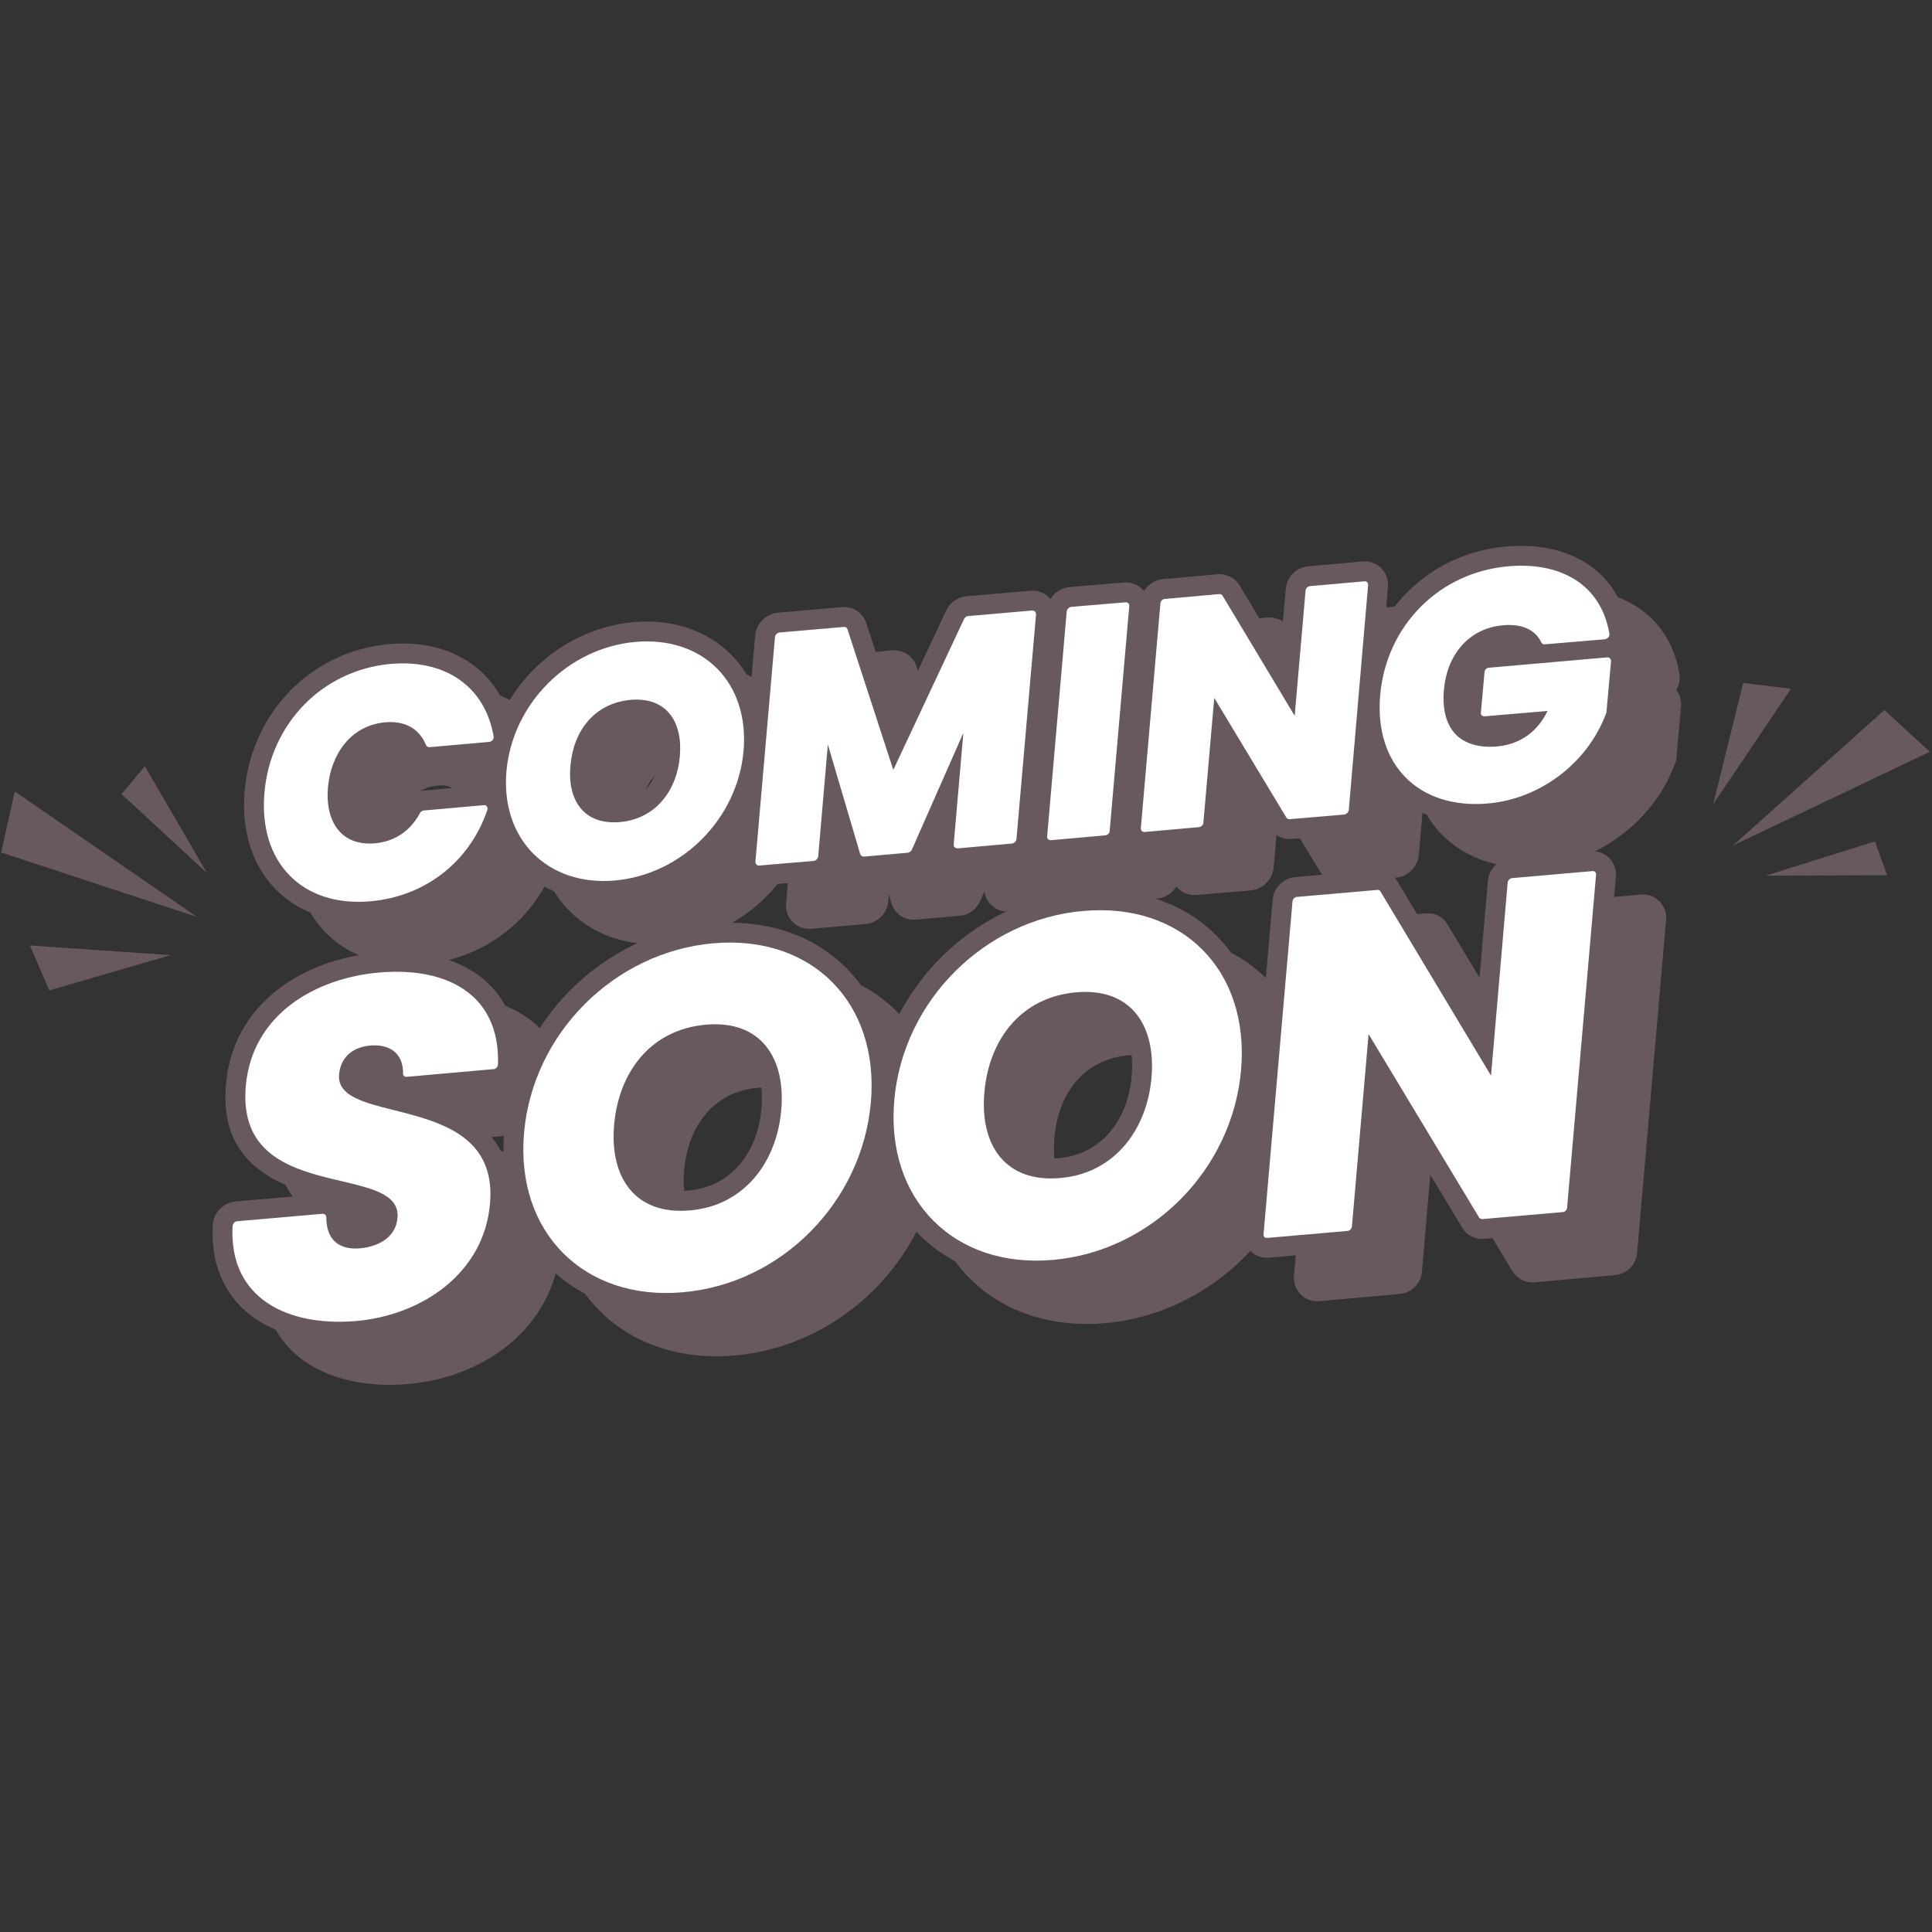
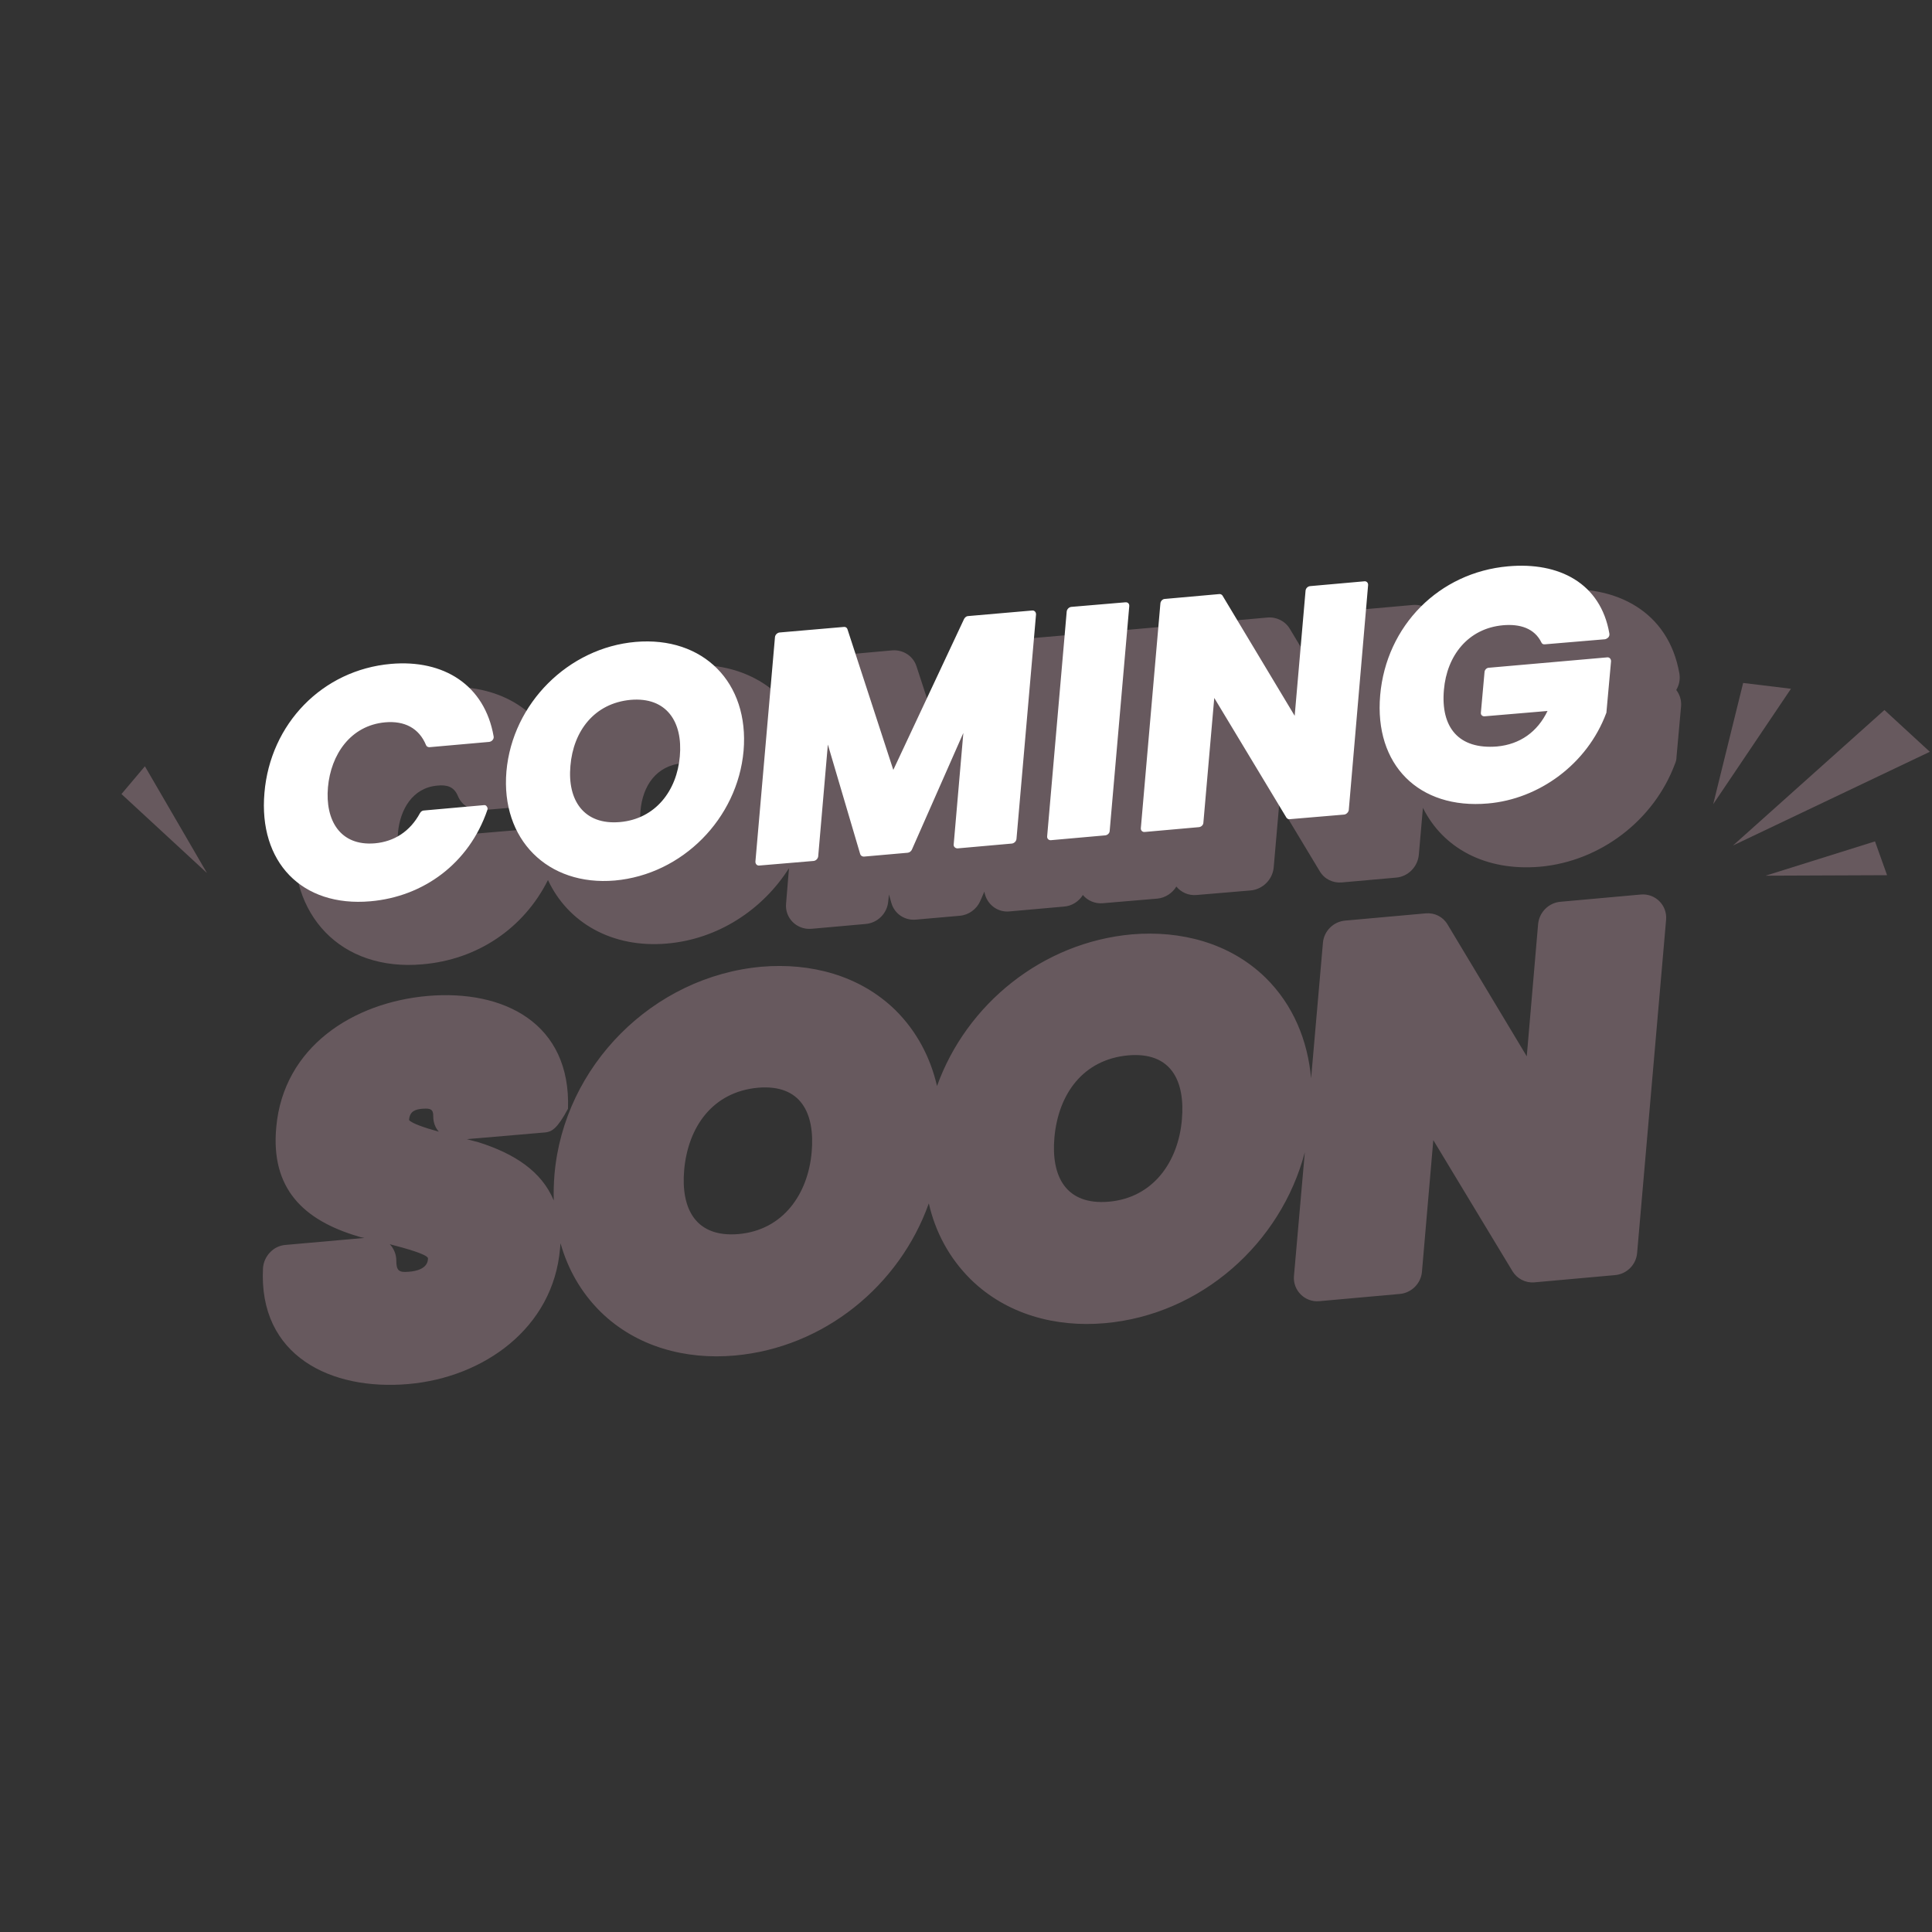
<svg xmlns="http://www.w3.org/2000/svg" version="1.0" preserveAspectRatio="xMidYMid meet" height="1200" viewBox="0 0 900 900" zoomAndPan="magnify" width="1200">
  <rect x="0" y="0" width="900" height="900" fill="#333333" stroke="none" />
-   <path fill-rule="evenodd" fill-opacity="1" d="M 668.699 308.926 C 680.738 289.914 701.102 276.863 725.176 274.727 C 752.852 272.363 777.262 284.738 782.324 313.762 C 782.773 316.461 782.211 319.164 780.863 321.414 C 782.438 323.438 783.336 326.137 783.113 328.949 L 780.977 352.688 C 780.977 353.699 780.75 354.711 780.301 355.727 C 770.512 382.164 745.426 401.289 717.301 403.762 C 691.988 405.898 672.188 395.102 662.852 376.312 L 660.938 398.25 C 660.375 403.875 655.875 408.375 650.363 408.824 L 625.051 411.074 C 620.887 411.414 616.949 409.5 614.812 405.898 L 595.914 374.512 L 593.324 404.211 C 592.762 409.727 588.262 414.227 582.75 414.789 L 557.438 416.926 C 553.613 417.262 550.238 415.688 547.988 412.988 C 546.188 416.023 542.812 418.273 539.102 418.613 L 513.789 420.75 C 510.074 421.086 506.586 419.512 504.449 416.926 C 502.539 419.961 499.273 422.102 495.562 422.324 L 470.25 424.574 C 464.398 425.137 459.449 420.977 458.551 415.352 L 456.637 419.738 C 454.949 423.562 451.238 426.262 447.074 426.602 L 426.602 428.398 C 421.426 428.852 416.699 425.699 415.238 420.637 L 414.113 416.699 L 413.773 419.852 C 413.324 425.477 408.824 429.977 403.199 430.426 L 378 432.676 C 371.137 433.238 365.512 427.613 366.188 420.863 L 367.539 404.438 C 355.273 423.789 334.461 437.512 310.727 439.539 C 285.074 441.789 264.488 429.75 255.262 409.949 C 244.012 432.449 222.414 447.074 196.762 449.211 C 158.852 452.586 134.102 426.262 137.363 388.801 C 140.512 352.352 168.074 323.438 204.75 320.289 C 229.164 318.148 250.086 328.387 258.977 349.539 C 270.898 327.824 293.176 312.301 318.711 310.051 C 343.801 307.801 363.824 319.164 373.273 338.176 L 375.188 316.238 C 375.75 310.613 380.25 306.113 385.762 305.664 L 415.688 302.961 C 420.75 302.625 425.363 305.551 426.938 310.387 L 441.113 353.812 L 464.176 304.648 C 465.977 300.824 469.574 298.352 473.625 297.898 L 503.438 295.312 C 507.148 294.977 510.523 296.551 512.773 299.25 C 514.688 296.211 517.836 294.074 521.551 293.738 L 546.863 291.488 C 550.688 291.148 554.176 292.836 556.312 295.539 C 558.227 292.387 561.488 290.25 565.312 289.914 L 590.512 287.664 C 594.676 287.324 598.727 289.352 600.863 292.949 L 619.762 324.449 L 622.352 294.523 C 622.801 289.012 627.301 284.512 632.926 284.062 L 658.238 281.812 C 664.988 281.25 670.613 286.875 669.938 293.625 Z M 250.539 375.188 L 224.324 377.438 C 219.488 377.887 215.102 375.188 213.301 370.801 C 211.5 366.414 208.125 365.512 203.738 365.961 C 192.148 366.977 186.414 377.102 185.398 387.789 C 184.613 396.789 186.75 404.664 197.211 403.762 C 203.398 403.312 208.012 400.051 210.938 394.539 C 212.852 391.164 216.227 388.801 220.164 388.461 L 247.949 386.102 C 248.625 385.988 249.188 385.988 249.863 386.102 C 249.863 383.625 249.863 381.262 250.086 378.789 C 250.199 377.551 250.312 376.312 250.539 375.188 Z M 719.324 321.75 L 729.336 320.852 C 727.762 320.512 725.961 320.512 724.387 320.625 C 722.586 320.852 720.898 321.188 719.324 321.75 Z M 298.352 377.773 C 297.449 387.789 300.375 394.875 311.398 393.977 C 323.551 392.852 329.961 383.062 330.863 371.699 C 331.762 361.801 328.949 354.488 318.039 355.5 C 305.664 356.625 299.363 366.074 298.352 377.773 Z M 610.762 502.312 L 616.273 439.199 C 616.727 433.688 621.227 429.301 626.625 428.852 L 664.199 425.477 C 668.363 425.137 672.188 427.051 674.324 430.648 L 711.227 492.074 L 716.512 430.426 C 717.074 424.914 721.461 420.523 726.977 420.074 L 764.438 416.699 C 771.188 416.137 776.699 421.762 776.137 428.398 L 762.637 583.648 C 762.188 589.164 757.801 593.551 752.289 594 L 714.711 597.375 C 710.664 597.711 706.727 595.688 704.586 592.199 L 667.688 531.113 L 662.398 592.426 C 661.949 597.938 657.449 602.324 652.051 602.773 L 614.477 606.148 C 607.836 606.711 602.211 601.086 602.773 594.449 L 607.836 536.738 C 596.699 579.262 559.461 612.449 514.688 616.387 C 491.852 618.414 468.898 612.336 452.25 596.023 C 442.125 586.012 435.711 573.863 432.676 560.586 C 419.062 598.836 383.961 627.75 342.227 631.461 C 319.387 633.488 296.438 627.414 279.789 611.102 C 270.562 601.988 264.488 591.074 261.113 579.148 C 261 580.051 261 580.836 260.887 581.625 C 257.738 618.75 225.227 641.699 190.238 644.738 C 154.238 647.887 120.375 631.688 122.512 590.738 C 122.738 587.926 123.863 585.449 125.773 583.426 C 127.688 581.398 130.164 580.164 132.977 579.938 L 169.762 576.676 C 168.414 576.449 167.512 576.227 166.949 576 C 141.414 568.461 126 553.727 128.699 525.039 C 132.074 487.688 164.477 466.988 199.238 463.949 C 234.898 460.914 265.949 476.773 264.602 516.488 C 264.488 519.301 263.363 521.887 261.449 523.914 C 259.539 525.938 256.949 527.176 254.137 527.512 L 217.461 530.664 C 220.051 531.336 221.961 531.898 222.977 532.125 C 239.625 537.414 252.336 545.625 257.961 559.238 C 257.852 555.188 257.961 551.137 258.301 547.086 C 262.688 496.461 304.199 454.836 354.824 450.336 C 377.551 448.426 400.387 454.273 417.039 470.477 C 427.164 480.488 433.461 492.75 436.5 505.914 C 450.227 467.664 485.664 438.977 527.289 435.262 C 550.012 433.352 572.852 439.199 589.5 455.398 C 602.551 468.227 609.188 484.875 610.762 502.312 Z M 190.574 521.773 C 191.699 523.238 197.773 525.375 204.414 527.176 C 202.727 525.262 201.824 522.789 201.824 520.086 C 201.938 516.602 200.363 516.262 196.988 516.488 C 193.387 516.711 190.914 517.727 190.574 521.551 C 190.574 521.664 190.574 521.664 190.574 521.773 Z M 181.574 579.602 C 183.375 581.512 184.613 584.211 184.613 587.137 C 184.613 591.863 185.738 592.875 190.461 592.426 C 193.949 592.199 199.012 590.961 199.352 586.688 C 199.352 586.574 199.352 586.238 199.352 586.012 C 198.449 584.211 189.789 581.738 181.574 579.602 Z M 318.711 545.062 C 317.137 563.176 324.113 576.562 344.023 574.875 C 364.727 573.074 376.426 556.312 378.113 536.625 C 379.688 518.512 373.051 505.012 353.137 506.699 C 331.988 508.613 320.512 524.926 318.711 545.062 Z M 491.176 529.988 C 489.602 548.102 496.574 561.488 516.488 559.801 C 537.188 558 548.887 541.238 550.574 521.551 C 552.148 503.438 545.512 489.938 525.602 491.625 C 504.449 493.539 492.977 509.738 491.176 529.988 Z M 491.176 529.988" fill="#67595e" />
-   <path fill-rule="evenodd" fill-opacity="1" d="M 645.301 288.789 C 657.336 269.664 677.586 256.613 701.773 254.586 C 729.449 252.113 753.863 264.488 758.812 293.625 C 759.262 296.211 758.812 298.914 757.461 301.164 C 759.039 303.301 759.938 305.887 759.711 308.812 L 757.574 332.551 C 757.461 333.562 757.238 334.574 756.898 335.477 C 747.113 361.914 722.023 381.039 693.898 383.512 C 668.586 385.762 648.789 374.852 639.336 356.176 L 637.539 378.113 C 636.977 383.625 632.477 388.125 626.961 388.688 L 601.648 390.824 C 597.488 391.164 593.551 389.25 591.414 385.648 L 572.398 354.262 L 569.812 383.961 C 569.363 389.586 564.863 394.086 559.352 394.539 L 534.039 396.789 C 530.211 397.125 526.727 395.438 524.586 392.738 C 522.676 395.887 519.414 398.023 515.699 398.363 L 490.387 400.613 C 486.562 400.949 483.188 399.375 481.051 396.676 C 479.137 399.711 475.875 401.852 472.164 402.188 L 446.852 404.438 C 441 404.887 435.938 400.727 435.148 395.211 L 433.238 399.488 C 431.551 403.426 427.836 406.012 423.676 406.461 L 403.199 408.262 C 398.023 408.711 393.301 405.449 391.836 400.5 L 390.602 396.562 L 390.375 399.711 C 389.926 405.227 385.426 409.727 379.801 410.289 L 354.488 412.426 C 347.738 413.102 342.113 407.477 342.676 400.613 L 344.137 384.188 C 331.875 403.648 311.062 417.262 287.211 419.398 C 261.676 421.648 241.086 409.613 231.863 389.812 C 220.613 412.199 198.898 426.824 173.363 429.074 C 135.449 432.336 110.699 406.012 113.961 368.551 C 117.113 332.211 144.676 303.301 181.352 300.039 C 205.762 297.898 226.688 308.137 235.574 329.289 C 247.5 307.574 269.773 292.051 295.312 289.801 C 320.398 287.664 340.426 299.023 349.875 317.926 L 351.789 295.988 C 352.352 290.477 356.852 285.863 362.363 285.414 L 392.289 282.824 C 397.352 282.375 401.961 285.414 403.539 290.25 L 417.711 333.562 L 440.773 284.398 C 442.461 280.688 446.176 278.102 450.227 277.762 L 480.039 275.176 C 483.75 274.836 487.125 276.414 489.375 279 C 491.176 275.961 494.438 273.824 498.148 273.488 L 523.461 271.352 C 527.289 271.012 530.773 272.586 532.914 275.289 C 534.824 272.25 538.086 270 541.801 269.773 L 567.113 267.523 C 571.273 267.188 575.324 269.102 577.461 272.699 L 596.363 304.199 L 598.949 274.387 C 599.398 268.762 603.898 264.262 609.414 263.812 L 634.727 261.562 C 641.586 261 647.211 266.625 646.539 273.375 Z M 227.137 354.938 L 200.926 357.301 C 196.086 357.637 191.699 355.051 189.898 350.551 C 188.102 346.273 184.727 345.375 180.336 345.711 C 168.75 346.727 162.898 356.852 162 367.539 C 161.211 376.539 163.352 384.523 173.812 383.625 C 180 383.062 184.613 379.801 187.539 374.398 C 189.336 370.914 192.824 368.664 196.762 368.324 L 224.551 365.852 C 225.227 365.738 225.789 365.738 226.461 365.852 C 226.352 363.488 226.461 361.012 226.688 358.539 C 226.801 357.414 226.914 356.176 227.137 354.938 Z M 695.926 301.5 L 705.938 300.602 C 704.363 300.262 702.562 300.375 700.988 300.488 C 699.188 300.602 697.5 300.938 695.926 301.5 Z M 274.949 357.523 C 274.051 367.539 276.977 374.738 288 373.727 C 300.039 372.711 306.562 362.926 307.461 351.449 C 308.363 341.551 305.551 334.352 294.523 335.25 C 282.148 336.375 275.961 345.824 274.949 357.523 Z M 587.363 482.176 L 592.875 418.949 C 593.324 413.551 597.824 409.051 603.227 408.602 L 640.801 405.336 C 644.852 405 648.789 406.914 650.926 410.512 L 687.824 471.824 L 693.113 410.176 C 693.676 404.773 698.062 400.273 703.574 399.824 L 741.039 396.562 C 747.789 396 753.301 401.512 752.738 408.262 L 739.238 563.398 C 738.789 568.914 734.398 573.414 728.887 573.863 L 691.312 577.125 C 687.262 577.461 683.324 575.551 681.188 571.949 L 644.289 510.863 L 639 572.176 C 638.551 577.688 634.051 582.188 628.648 582.637 L 591.074 585.898 C 584.324 586.461 578.812 580.949 579.375 574.199 L 584.438 516.602 C 573.301 559.125 536.062 592.199 491.289 596.137 C 468.449 598.164 445.5 592.086 428.852 575.773 C 418.727 565.875 412.312 553.613 409.273 540.449 C 395.664 578.699 360.562 607.613 318.824 611.211 C 295.988 613.238 273.039 607.273 256.387 590.852 C 247.164 581.852 240.977 570.824 237.711 559.012 C 237.602 559.801 237.602 560.586 237.488 561.488 C 234.336 598.5 201.824 621.449 166.836 624.602 C 130.727 627.75 96.977 611.438 99.113 570.488 C 99.336 567.789 100.461 565.199 102.375 563.176 C 104.289 561.262 106.762 560.023 109.574 559.688 L 146.363 556.539 C 145.012 556.199 144.113 555.977 143.551 555.75 C 117.898 548.211 102.602 533.477 105.301 504.789 C 108.676 467.438 141.074 446.852 175.836 443.812 C 211.5 440.664 242.551 456.523 241.199 496.238 C 241.086 499.051 239.961 501.75 238.051 503.773 C 236.137 505.801 233.551 507.039 230.738 507.262 L 194.062 510.523 C 196.539 511.086 198.562 511.648 199.574 511.988 C 216.227 517.164 228.938 525.375 234.562 538.988 C 234.449 534.938 234.562 530.887 234.898 526.836 C 239.289 476.211 280.688 434.586 331.312 430.199 C 354.148 428.176 376.988 434.023 393.637 450.336 C 403.762 460.238 410.062 472.5 413.102 485.664 C 426.824 447.523 462.262 418.727 503.773 415.125 C 526.613 413.102 549.449 418.949 566.102 435.262 C 579.039 447.977 585.789 464.625 587.363 482.176 Z M 167.176 501.523 C 168.301 503.102 174.375 505.125 181.012 507.039 C 179.324 505.125 178.426 502.648 178.426 499.836 C 178.539 496.352 176.961 496.012 173.586 496.238 C 169.988 496.461 167.512 497.586 167.176 501.414 C 167.176 501.414 167.176 501.523 167.176 501.523 Z M 158.062 559.461 C 159.977 561.375 161.211 563.961 161.211 566.887 C 161.211 571.727 162.227 572.738 167.062 572.289 C 170.551 571.949 175.5 570.711 175.949 566.551 C 175.949 566.324 175.949 565.988 175.949 565.875 C 175.051 564.074 166.387 561.488 158.062 559.461 Z M 295.312 524.812 C 293.738 543.039 300.711 556.426 320.512 554.625 C 341.324 552.824 353.023 536.062 354.711 516.375 C 356.289 498.262 349.648 484.762 329.738 486.562 C 308.477 488.363 297.113 504.676 295.312 524.812 Z M 467.773 509.738 C 466.199 527.852 473.176 541.352 492.977 539.551 C 513.789 537.75 525.488 520.988 527.176 501.301 C 528.75 483.188 522.113 469.688 502.199 471.488 C 480.938 473.289 469.574 489.602 467.773 509.738 Z M 467.773 509.738" fill="#67595e" />
+   <path fill-rule="evenodd" fill-opacity="1" d="M 668.699 308.926 C 680.738 289.914 701.102 276.863 725.176 274.727 C 752.852 272.363 777.262 284.738 782.324 313.762 C 782.773 316.461 782.211 319.164 780.863 321.414 C 782.438 323.438 783.336 326.137 783.113 328.949 L 780.977 352.688 C 780.977 353.699 780.75 354.711 780.301 355.727 C 770.512 382.164 745.426 401.289 717.301 403.762 C 691.988 405.898 672.188 395.102 662.852 376.312 L 660.938 398.25 C 660.375 403.875 655.875 408.375 650.363 408.824 L 625.051 411.074 C 620.887 411.414 616.949 409.5 614.812 405.898 L 595.914 374.512 L 593.324 404.211 C 592.762 409.727 588.262 414.227 582.75 414.789 L 557.438 416.926 C 553.613 417.262 550.238 415.688 547.988 412.988 C 546.188 416.023 542.812 418.273 539.102 418.613 L 513.789 420.75 C 510.074 421.086 506.586 419.512 504.449 416.926 C 502.539 419.961 499.273 422.102 495.562 422.324 L 470.25 424.574 C 464.398 425.137 459.449 420.977 458.551 415.352 L 456.637 419.738 C 454.949 423.562 451.238 426.262 447.074 426.602 L 426.602 428.398 C 421.426 428.852 416.699 425.699 415.238 420.637 L 414.113 416.699 L 413.773 419.852 C 413.324 425.477 408.824 429.977 403.199 430.426 L 378 432.676 C 371.137 433.238 365.512 427.613 366.188 420.863 L 367.539 404.438 C 355.273 423.789 334.461 437.512 310.727 439.539 C 285.074 441.789 264.488 429.75 255.262 409.949 C 244.012 432.449 222.414 447.074 196.762 449.211 C 158.852 452.586 134.102 426.262 137.363 388.801 C 140.512 352.352 168.074 323.438 204.75 320.289 C 229.164 318.148 250.086 328.387 258.977 349.539 C 270.898 327.824 293.176 312.301 318.711 310.051 C 343.801 307.801 363.824 319.164 373.273 338.176 L 375.188 316.238 C 375.75 310.613 380.25 306.113 385.762 305.664 L 415.688 302.961 C 420.75 302.625 425.363 305.551 426.938 310.387 L 441.113 353.812 L 464.176 304.648 C 465.977 300.824 469.574 298.352 473.625 297.898 L 503.438 295.312 C 507.148 294.977 510.523 296.551 512.773 299.25 C 514.688 296.211 517.836 294.074 521.551 293.738 L 546.863 291.488 C 550.688 291.148 554.176 292.836 556.312 295.539 C 558.227 292.387 561.488 290.25 565.312 289.914 L 590.512 287.664 C 594.676 287.324 598.727 289.352 600.863 292.949 L 619.762 324.449 L 622.352 294.523 C 622.801 289.012 627.301 284.512 632.926 284.062 L 658.238 281.812 C 664.988 281.25 670.613 286.875 669.938 293.625 Z M 250.539 375.188 L 224.324 377.438 C 219.488 377.887 215.102 375.188 213.301 370.801 C 211.5 366.414 208.125 365.512 203.738 365.961 C 192.148 366.977 186.414 377.102 185.398 387.789 C 184.613 396.789 186.75 404.664 197.211 403.762 C 203.398 403.312 208.012 400.051 210.938 394.539 C 212.852 391.164 216.227 388.801 220.164 388.461 L 247.949 386.102 C 248.625 385.988 249.188 385.988 249.863 386.102 C 249.863 383.625 249.863 381.262 250.086 378.789 C 250.199 377.551 250.312 376.312 250.539 375.188 Z M 719.324 321.75 L 729.336 320.852 C 727.762 320.512 725.961 320.512 724.387 320.625 C 722.586 320.852 720.898 321.188 719.324 321.75 Z M 298.352 377.773 C 297.449 387.789 300.375 394.875 311.398 393.977 C 323.551 392.852 329.961 383.062 330.863 371.699 C 331.762 361.801 328.949 354.488 318.039 355.5 C 305.664 356.625 299.363 366.074 298.352 377.773 Z M 610.762 502.312 L 616.273 439.199 C 616.727 433.688 621.227 429.301 626.625 428.852 L 664.199 425.477 C 668.363 425.137 672.188 427.051 674.324 430.648 L 711.227 492.074 L 716.512 430.426 C 717.074 424.914 721.461 420.523 726.977 420.074 L 764.438 416.699 C 771.188 416.137 776.699 421.762 776.137 428.398 L 762.637 583.648 C 762.188 589.164 757.801 593.551 752.289 594 L 714.711 597.375 C 710.664 597.711 706.727 595.688 704.586 592.199 L 667.688 531.113 L 662.398 592.426 C 661.949 597.938 657.449 602.324 652.051 602.773 L 614.477 606.148 C 607.836 606.711 602.211 601.086 602.773 594.449 L 607.836 536.738 C 596.699 579.262 559.461 612.449 514.688 616.387 C 491.852 618.414 468.898 612.336 452.25 596.023 C 442.125 586.012 435.711 573.863 432.676 560.586 C 419.062 598.836 383.961 627.75 342.227 631.461 C 319.387 633.488 296.438 627.414 279.789 611.102 C 270.562 601.988 264.488 591.074 261.113 579.148 C 261 580.051 261 580.836 260.887 581.625 C 257.738 618.75 225.227 641.699 190.238 644.738 C 154.238 647.887 120.375 631.688 122.512 590.738 C 122.738 587.926 123.863 585.449 125.773 583.426 C 127.688 581.398 130.164 580.164 132.977 579.938 L 169.762 576.676 C 168.414 576.449 167.512 576.227 166.949 576 C 141.414 568.461 126 553.727 128.699 525.039 C 132.074 487.688 164.477 466.988 199.238 463.949 C 234.898 460.914 265.949 476.773 264.602 516.488 C 259.539 525.938 256.949 527.176 254.137 527.512 L 217.461 530.664 C 220.051 531.336 221.961 531.898 222.977 532.125 C 239.625 537.414 252.336 545.625 257.961 559.238 C 257.852 555.188 257.961 551.137 258.301 547.086 C 262.688 496.461 304.199 454.836 354.824 450.336 C 377.551 448.426 400.387 454.273 417.039 470.477 C 427.164 480.488 433.461 492.75 436.5 505.914 C 450.227 467.664 485.664 438.977 527.289 435.262 C 550.012 433.352 572.852 439.199 589.5 455.398 C 602.551 468.227 609.188 484.875 610.762 502.312 Z M 190.574 521.773 C 191.699 523.238 197.773 525.375 204.414 527.176 C 202.727 525.262 201.824 522.789 201.824 520.086 C 201.938 516.602 200.363 516.262 196.988 516.488 C 193.387 516.711 190.914 517.727 190.574 521.551 C 190.574 521.664 190.574 521.664 190.574 521.773 Z M 181.574 579.602 C 183.375 581.512 184.613 584.211 184.613 587.137 C 184.613 591.863 185.738 592.875 190.461 592.426 C 193.949 592.199 199.012 590.961 199.352 586.688 C 199.352 586.574 199.352 586.238 199.352 586.012 C 198.449 584.211 189.789 581.738 181.574 579.602 Z M 318.711 545.062 C 317.137 563.176 324.113 576.562 344.023 574.875 C 364.727 573.074 376.426 556.312 378.113 536.625 C 379.688 518.512 373.051 505.012 353.137 506.699 C 331.988 508.613 320.512 524.926 318.711 545.062 Z M 491.176 529.988 C 489.602 548.102 496.574 561.488 516.488 559.801 C 537.188 558 548.887 541.238 550.574 521.551 C 552.148 503.438 545.512 489.938 525.602 491.625 C 504.449 493.539 492.977 509.738 491.176 529.988 Z M 491.176 529.988" fill="#67595e" />
  <path fill-rule="evenodd" fill-opacity="1" d="M 123.188 369.336 C 125.887 337.273 150.074 312.074 182.137 309.262 C 206.773 307.125 225.789 319.164 229.949 343.012 C 230.062 343.574 229.949 344.137 229.5 344.699 C 229.051 345.262 228.488 345.488 227.926 345.602 L 200.023 348.074 C 199.352 348.074 198.676 347.738 198.449 347.062 C 195.188 339.188 188.438 335.699 179.438 336.488 C 163.238 337.949 154.125 351.562 152.773 366.75 C 151.426 382.051 158.398 394.199 174.602 392.852 C 183.602 392.062 191.023 387.336 195.637 378.789 C 196.086 378 196.762 377.551 197.551 377.551 L 225.336 375.074 C 226.012 374.961 226.461 375.188 226.801 375.75 C 227.137 376.199 227.25 376.762 227.023 377.324 C 218.477 402.301 197.211 417.711 172.574 419.852 C 140.512 422.664 120.375 401.512 123.188 369.336 Z M 346.387 349.762 C 343.574 381.375 317.812 407.363 286.426 410.176 C 255.148 412.875 233.211 391.051 235.914 359.324 C 238.727 327.602 264.824 301.727 296.102 299.023 C 327.602 296.324 349.086 317.926 346.387 349.762 Z M 416.137 358.648 L 449.102 288.336 C 449.551 287.551 450.227 286.988 451.012 286.988 L 480.824 284.398 C 481.836 284.289 482.625 285.074 482.625 286.199 L 473.512 390.824 C 473.398 391.949 472.387 392.852 471.375 392.961 L 446.062 395.211 C 445.051 395.211 444.148 394.426 444.262 393.414 L 448.762 341.438 L 424.801 395.773 C 424.461 396.562 423.676 397.125 422.887 397.238 L 402.414 399.039 C 401.625 399.039 400.949 398.586 400.727 397.914 L 385.648 346.836 L 381.148 398.926 C 381.039 399.938 380.137 400.949 379.012 401.062 L 353.699 403.199 C 352.688 403.312 351.898 402.523 351.898 401.398 L 361.012 296.773 C 361.125 295.648 362.137 294.75 363.148 294.637 L 393.074 292.051 C 393.863 291.938 394.539 292.387 394.762 293.062 Z M 487.801 389.586 L 496.914 284.852 C 497.023 283.836 497.926 282.824 499.051 282.711 L 524.25 280.574 C 525.375 280.461 526.164 281.25 526.051 282.375 L 516.938 387 C 516.938 388.125 515.926 389.023 514.914 389.137 L 489.602 391.387 C 488.477 391.5 487.688 390.602 487.801 389.586 Z M 565.648 325.125 L 560.586 383.176 C 560.586 384.301 559.574 385.199 558.562 385.312 L 533.25 387.562 C 532.125 387.676 531.336 386.773 531.449 385.762 L 540.562 281.023 C 540.676 280.012 541.574 279 542.699 279 L 567.898 276.75 C 568.574 276.637 569.137 276.977 569.477 277.426 L 603.113 333.449 L 608.176 275.176 C 608.289 274.051 609.188 273.148 610.312 273.039 L 635.625 270.789 C 636.637 270.676 637.426 271.574 637.312 272.586 L 628.312 377.324 C 628.199 378.336 627.188 379.352 626.176 379.461 L 600.863 381.602 C 600.188 381.711 599.625 381.375 599.289 380.926 Z M 720.898 331.199 L 691.648 333.676 C 690.523 333.789 689.738 333 689.852 331.988 L 691.539 313.199 C 691.539 312.074 692.551 311.062 693.562 311.062 L 748.688 306.227 C 749.699 306.113 750.488 306.898 750.488 308.023 L 748.352 331.648 C 748.352 331.875 748.352 332.102 748.238 332.211 C 739.352 356.062 716.852 372.262 693.113 374.289 C 660.938 377.102 640.125 356.289 642.938 323.887 C 645.75 291.488 670.387 266.625 702.562 263.812 C 726.301 261.676 745.648 271.688 749.699 295.086 C 749.812 295.762 749.699 296.324 749.25 296.887 C 748.801 297.336 748.238 297.676 747.676 297.789 L 719.664 300.148 C 718.988 300.262 718.312 299.926 718.086 299.363 C 714.824 292.613 707.961 290.586 700.199 291.262 C 683.773 292.727 673.988 305.551 672.637 321.301 C 671.062 338.852 679.5 349.199 697.387 347.738 C 708.074 346.727 716.176 340.988 720.898 331.199 Z M 265.727 356.738 C 264.262 372.824 272.023 384.414 288.789 382.949 C 305.438 381.488 315.336 368.211 316.688 352.352 C 318.148 336.262 310.5 324.562 293.738 326.023 C 276.863 327.602 267.074 340.539 265.727 356.738 Z M 265.727 356.738" fill="#ffffff" />
-   <path fill-rule="evenodd" fill-opacity="1" d="M 228.262 560.699 C 225.449 593.438 196.199 612.676 166.051 615.375 C 134.773 618.074 106.539 605.477 108.336 571.051 C 108.449 570.488 108.676 570.039 109.012 569.586 C 109.352 569.25 109.801 569.023 110.363 568.914 L 150.301 565.426 C 151.199 565.426 151.988 565.988 151.988 567 C 151.988 577.238 157.613 582.414 167.852 581.512 C 176.062 580.727 184.387 576.562 185.176 567.336 C 187.426 540.898 109.352 561.824 114.523 505.688 C 117.562 472.5 146.926 455.625 176.625 453.039 C 207.336 450.336 233.102 462.602 231.977 496.012 C 231.863 496.461 231.75 496.914 231.301 497.363 C 230.961 497.812 230.512 498.039 229.949 498.039 L 189.336 501.637 C 188.438 501.637 187.648 500.961 187.762 500.062 C 187.875 490.836 181.801 486.449 172.914 487.012 C 164.926 487.574 158.738 491.961 157.949 500.512 C 155.812 525.148 232.875 507.602 228.262 560.699 Z M 405.676 513.562 C 401.625 559.914 364.051 598.051 318.039 601.988 C 272.137 606.039 240.074 574.086 244.125 527.738 C 248.176 481.273 286.312 443.477 332.211 439.426 C 378.227 435.375 409.727 467.102 405.676 513.562 Z M 578.137 498.488 C 574.086 544.836 536.512 582.863 490.5 586.914 C 444.602 590.961 412.539 559.012 416.586 512.551 C 420.637 466.086 458.773 428.289 504.676 424.352 C 550.688 420.301 582.188 451.914 578.137 498.488 Z M 637.539 481.727 L 629.773 571.387 C 629.664 572.398 628.762 573.301 627.75 573.414 L 590.289 576.676 C 589.273 576.789 588.488 576 588.602 574.988 L 602.102 419.852 C 602.211 418.836 603.113 417.938 604.012 417.824 L 641.586 414.562 C 642.262 414.449 642.711 414.676 643.051 415.238 L 694.574 501.074 L 702.336 411.074 C 702.449 410.062 703.352 409.164 704.363 409.051 L 741.824 405.789 C 742.836 405.676 743.625 406.461 743.512 407.477 L 730.012 562.613 C 729.898 563.625 729.113 564.523 728.102 564.637 L 690.523 567.898 C 689.961 567.898 689.398 567.676 689.062 567.227 Z M 286.086 524.023 C 283.949 548.551 295.875 566.102 321.414 563.852 C 346.613 561.711 361.801 541.461 363.938 517.164 C 366.074 492.75 354.375 475.086 328.836 477.336 C 303.188 479.586 288.227 499.273 286.086 524.023 Z M 458.551 508.949 C 456.414 533.477 468.336 551.023 493.875 548.773 C 519.074 546.637 534.262 526.387 536.398 502.086 C 538.539 477.676 526.836 460.012 501.301 462.262 C 475.648 464.512 460.688 484.199 458.551 508.949 Z M 458.551 508.949" fill="#ffffff" />
-   <path fill-rule="evenodd" fill-opacity="1" d="M 22.949 461.363 L 79.539 444.938 L 13.949 440.438 Z M 22.949 461.363" fill="#67595e" />
-   <path fill-rule="evenodd" fill-opacity="1" d="M 91.801 427.164 L 0.562 397.125 L 6.863 368.664 Z M 91.801 427.164" fill="#67595e" />
  <path fill-rule="evenodd" fill-opacity="1" d="M 96.414 406.688 L 56.586 369.898 L 67.5 356.961 Z M 96.414 406.688" fill="#67595e" />
  <path fill-rule="evenodd" fill-opacity="1" d="M 812.023 318.148 L 798.074 374.625 L 834.301 320.852 Z M 812.023 318.148" fill="#67595e" />
  <path fill-rule="evenodd" fill-opacity="1" d="M 807.301 393.863 L 877.836 330.75 L 898.988 350.211 Z M 807.301 393.863" fill="#67595e" />
  <path fill-rule="evenodd" fill-opacity="1" d="M 822.488 407.926 L 873.449 391.949 L 879.074 407.699 Z M 822.488 407.926" fill="#67595e" />
</svg>